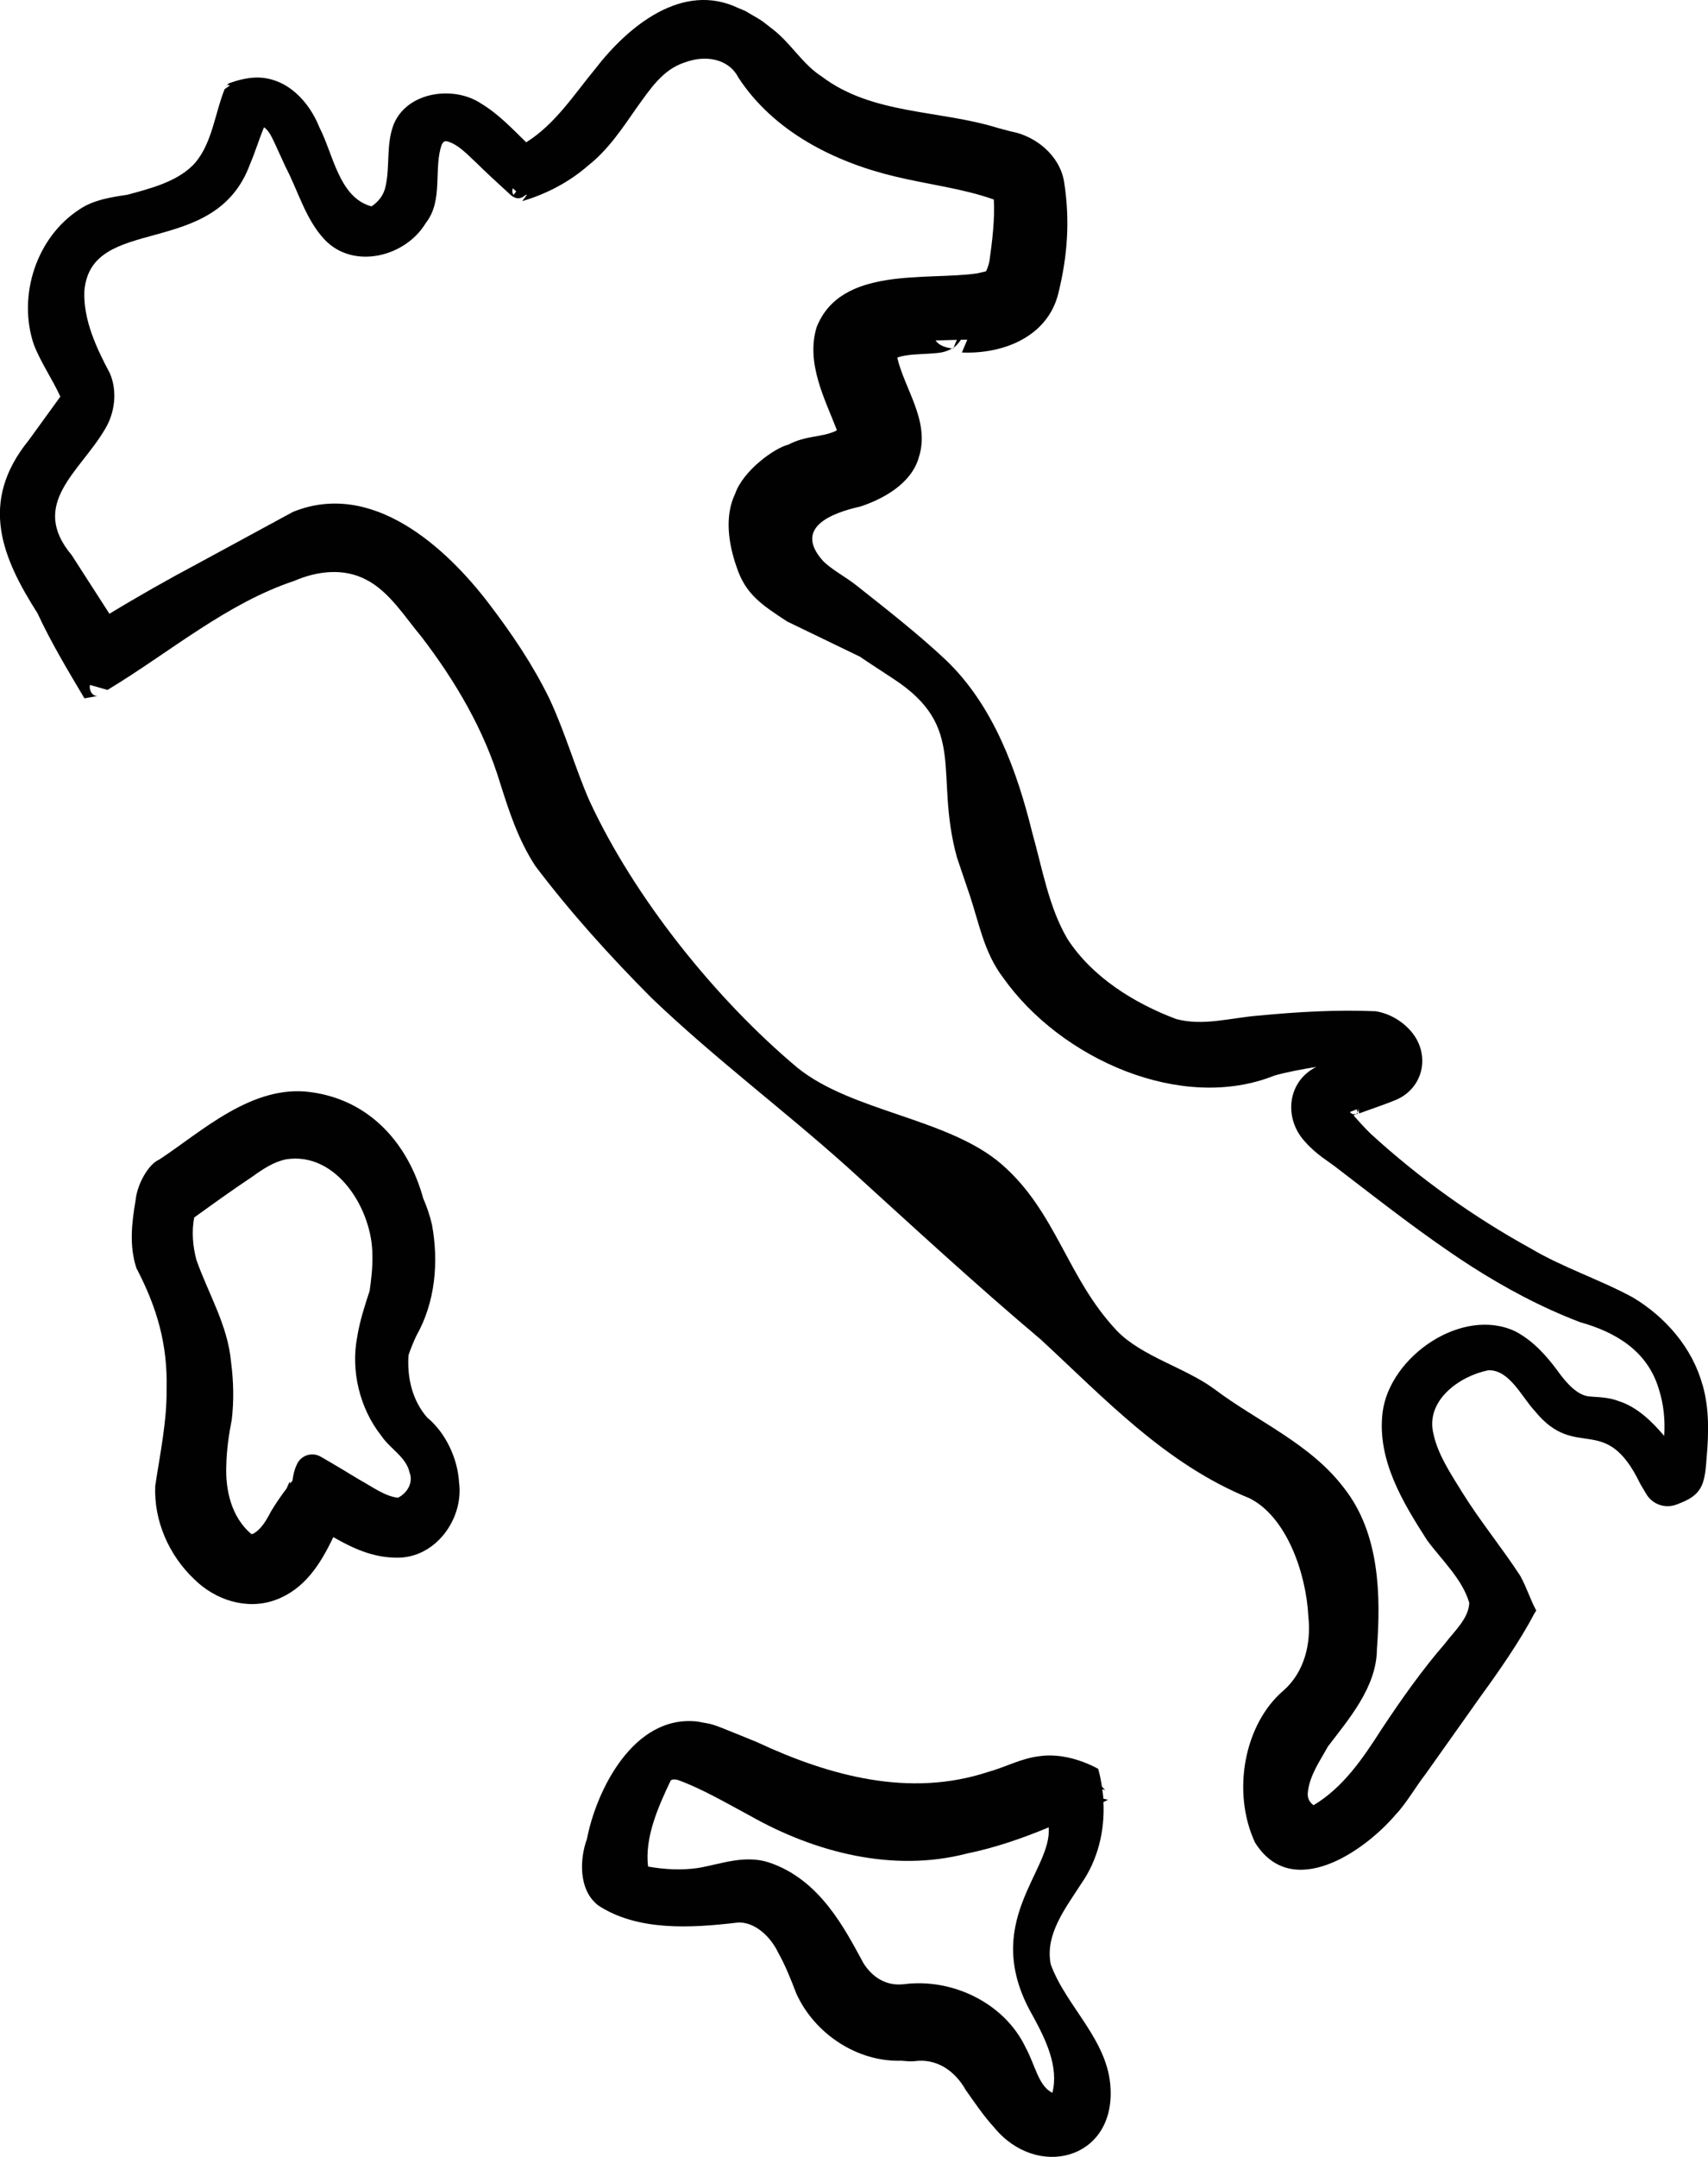
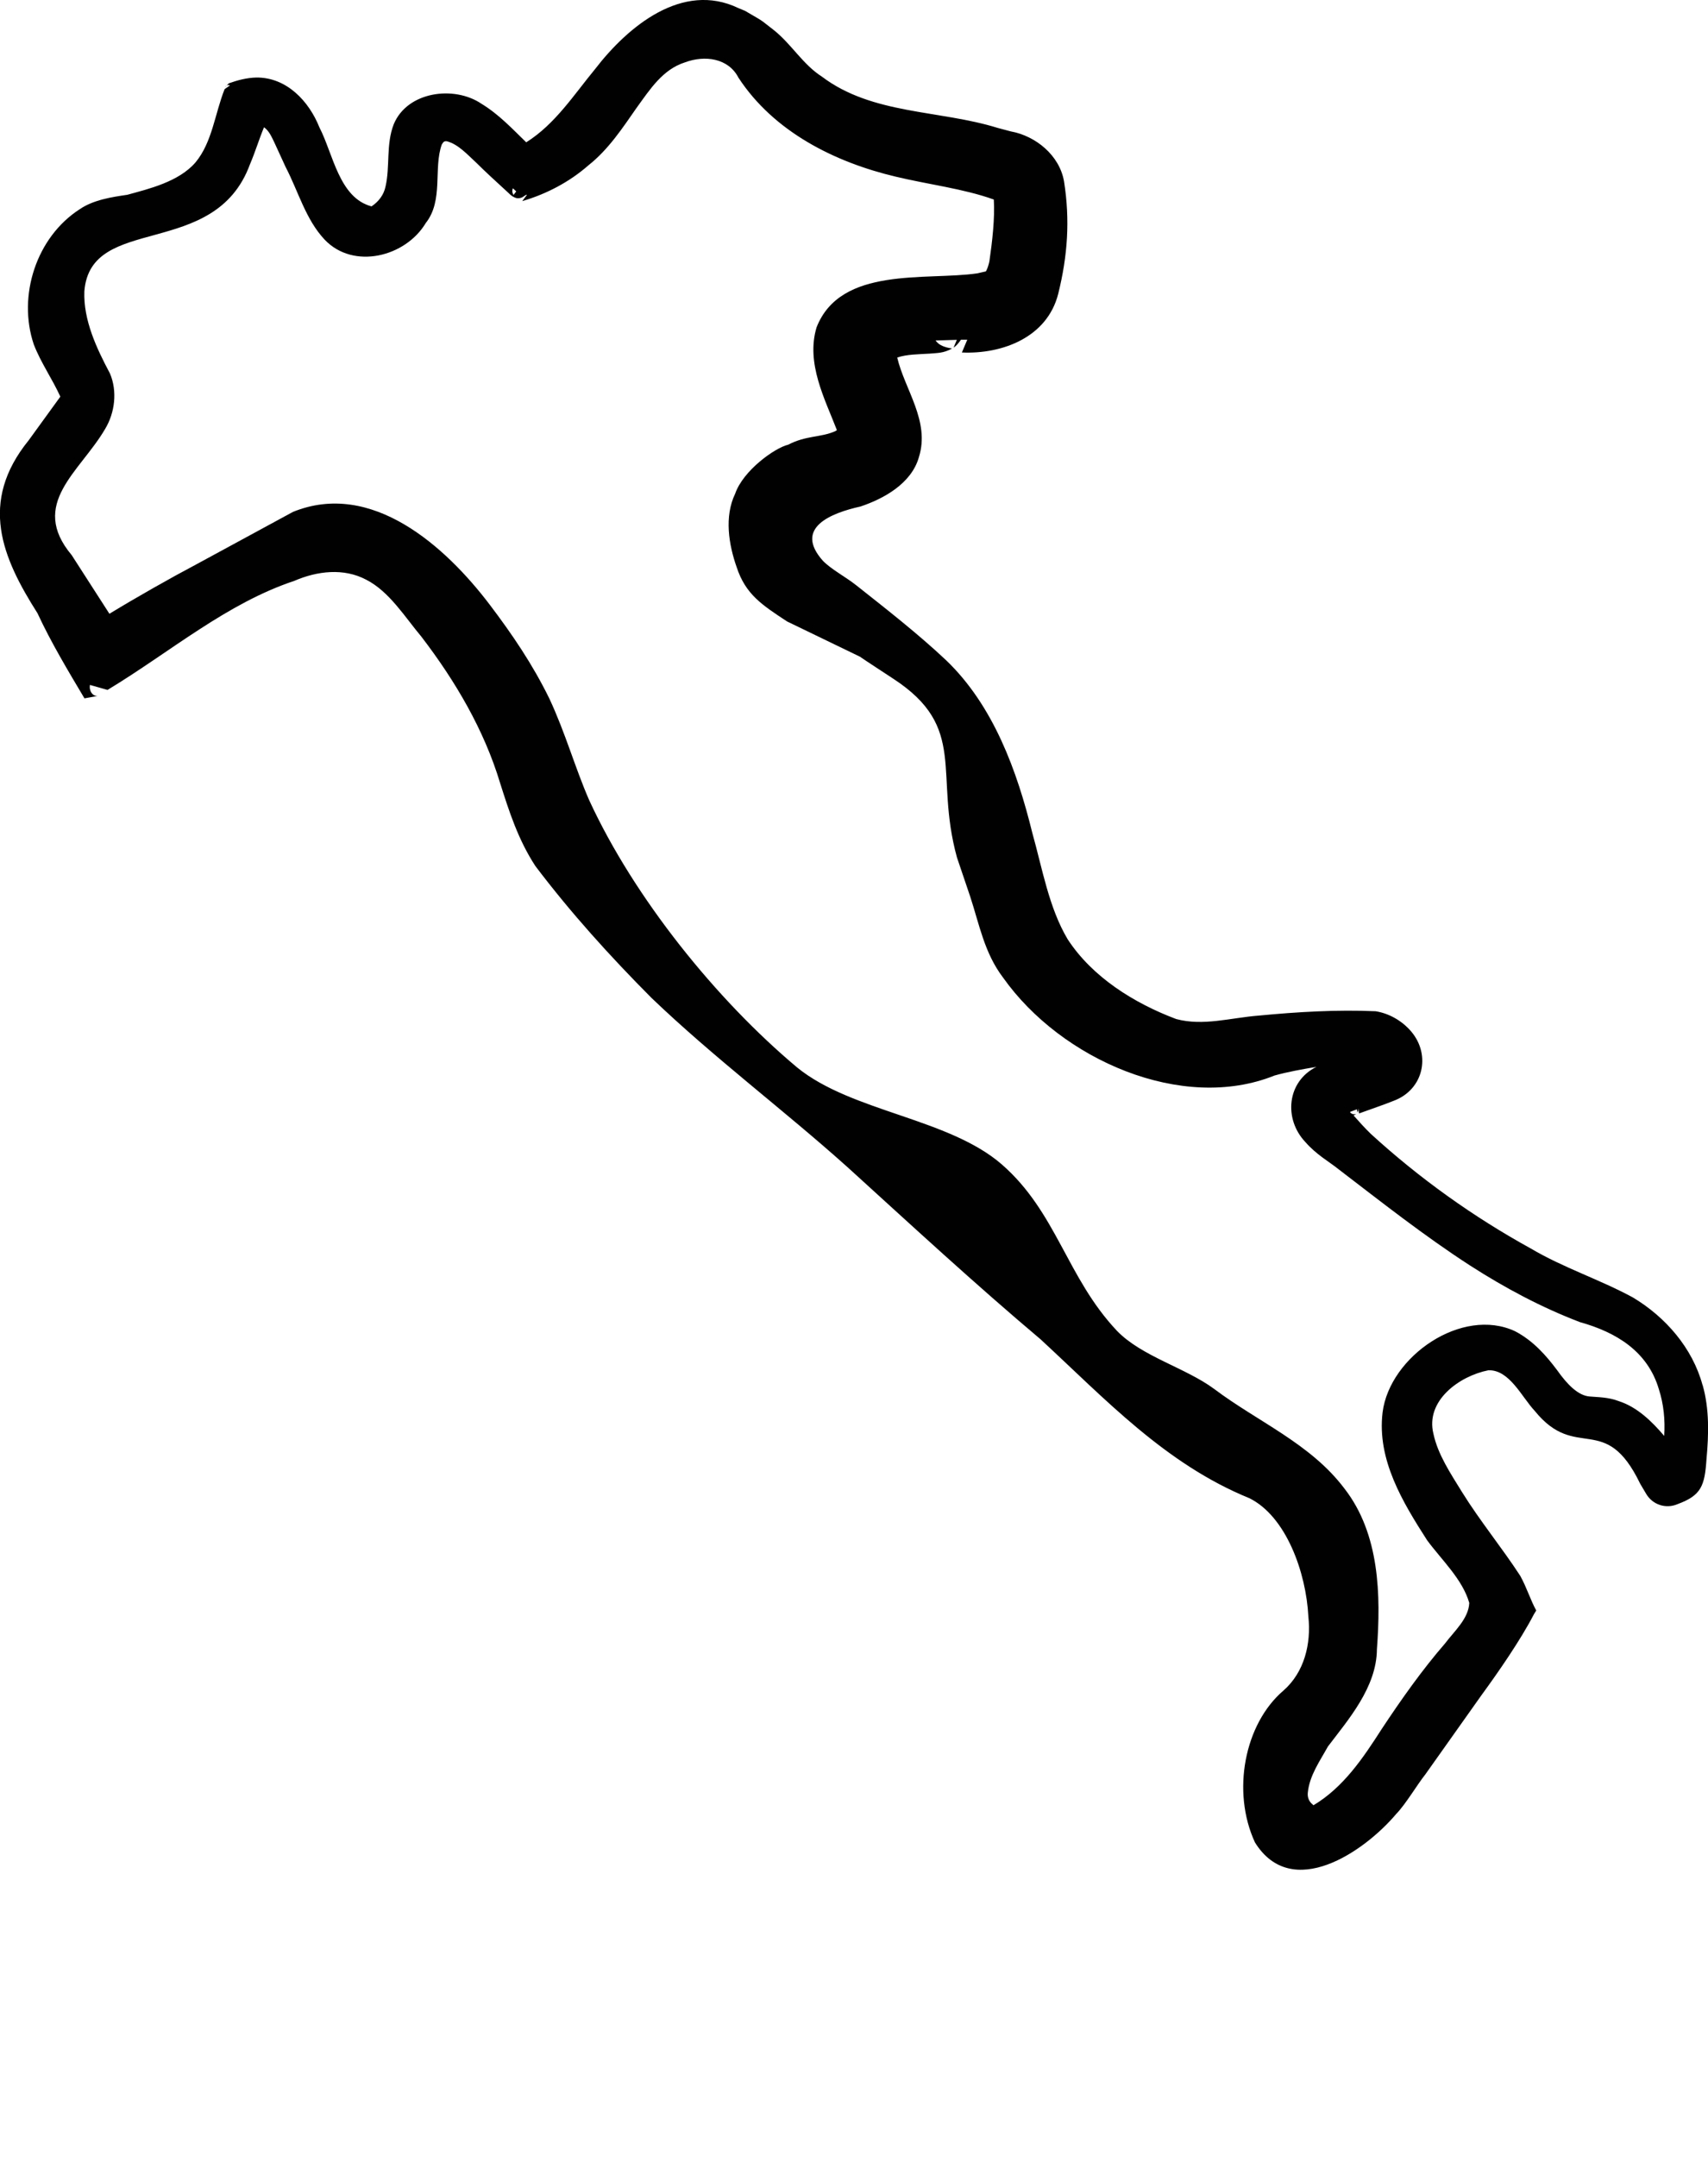
<svg xmlns="http://www.w3.org/2000/svg" id="Laag_1" viewBox="0 0 162.19 204.74">
-   <path d="m128.78,105.76c.05-.01.1-.02.15-.04,0,0-.01-.08-.02-.11-.04.07-.1.12-.13.14,0,0,0,0,0,0Z" fill="#010101" stroke-width="0" />
-   <path d="m90.43,33.08s.07.01.1.02l.04-.09s-.02.02-.04.03c-.04.02-.07.03-.1.05Z" fill="#010101" stroke-width="0" />
  <path d="m161.67,131.47c-.96-3.53-3.52-6.46-6.61-8.31-3.17-1.72-6.59-2.81-9.7-4.65-5.47-3.01-10.6-6.68-15.2-10.89-.56-.54-1.09-1.14-1.63-1.74.03-.01.07-.03.07-.03.05-.02.11-.05.18-.1-.07.02-.14.02-.21.02,0-.02.02-.03.02-.05,0,0-.04.03-.05.05-.05,0-.09-.02-.14-.04-.02-.02-.04-.04-.06-.06,0,0,0,.04,0,.04-.06-.03-.1-.09-.15-.16,0,0,0,0,0,0,.12-.04.51-.19.66-.25.03.15.04.23.05.3.04-.07.08-.15.08-.26,0-.03-.02-.04-.02-.07.01,0,.02,0,.03-.01.04.22.07.43.07.43,1.11-.41,2.19-.76,3.31-1.21,2.78-1.05,3.53-4.3,1.66-6.54-.86-1.02-2.09-1.74-3.4-1.95-3.7-.16-7.41.06-11.07.41-2.71.21-5.3,1.02-7.87.33-3.99-1.5-7.96-3.97-10.31-7.58-1.78-2.99-2.4-6.71-3.35-10.08-1.44-5.85-3.67-12.06-8.18-16.39-2.69-2.53-5.67-4.85-8.55-7.13-1.01-.8-2.38-1.51-3.16-2.32-2.79-3.13.78-4.53,3.57-5.15,2.16-.72,4.84-2.16,5.55-4.69,1.07-3.42-1.35-6.41-2.06-9.45.88-.31,2.09-.31,3.04-.37.77-.07,1.35-.03,2.17-.49-.34-.05-.7-.12-1.07-.32-.18-.09-.36-.25-.5-.44.62-.02,1.48-.04,2.02-.06l-.31.74c.3-.2.51-.48.7-.75.07,0,.11,0,.11,0,.17,0,.33,0,.49,0-.24.57-.51,1.21-.51,1.21,3.85.17,8.11-1.44,9.15-5.58.89-3.59,1.13-6.98.55-10.66-.43-2.48-2.69-4.32-5.07-4.75l-1.24-.33c-5.54-1.72-11.89-1.24-16.69-4.87-1.8-1.15-2.86-3.05-4.53-4.39l-1.04-.81c-.35-.26-.76-.47-1.14-.7l-.58-.34s-.63-.26-.63-.26c-5.32-2.56-10.49,1.74-13.59,5.76-2.06,2.5-3.81,5.25-6.56,6.98-1.31-1.27-2.59-2.65-4.25-3.66-2.6-1.76-7.04-1.17-8.33,1.94-.75,1.92-.34,4.01-.78,5.91-.16.8-.66,1.44-1.33,1.89-3.08-.81-3.64-4.97-4.95-7.5-.99-2.49-3.12-4.76-5.99-4.73-.91.02-1.81.26-2.61.55,0,0-.11.11-.21.21.01,0,.02-.01.03-.02.1-.04.21-.03.29.01l-.51.35c-.93,2.34-1.17,5.03-2.76,6.95-1.59,1.85-4.45,2.52-6.48,3.08-1.43.21-3.21.47-4.52,1.37-4.12,2.65-5.92,8.22-4.36,12.84.68,1.75,1.74,3.24,2.52,4.95-.82,1.12-3.01,4.15-3.01,4.15-4.77,5.88-2.5,11.16.84,16.41,1.29,2.78,2.9,5.46,4.46,8.08l1.27-.23c-.5.07-.87-.53-.74-1.05,0,0,.09.02.1.03l.02.04s.02,0,.03-.02c.25.07,1.51.43,1.51.43,3.03-1.83,5.85-3.89,8.73-5.75,2.88-1.87,5.84-3.55,9-4.6,2.2-.95,4.71-1.24,6.84-.11,2.19,1.12,3.66,3.53,5.23,5.4,3.25,4.24,5.96,8.86,7.48,13.9.83,2.61,1.7,5.36,3.35,7.88,3.36,4.44,7.09,8.56,11.02,12.51,5.95,5.7,12.54,10.62,18.64,16.09,6.05,5.5,12.08,11.07,18.32,16.33,6.12,5.65,11.84,11.82,19.81,15.07,3.5,1.72,5.4,7.06,5.61,11.23.28,2.59-.38,5.29-2.36,7.03-3.7,3.15-4.95,9.58-2.71,14.42,3.49,5.61,10.37.9,13.41-2.7.89-.91,1.99-2.78,2.77-3.76l5.31-7.49c1.63-2.23,3.73-5.26,5-7.71l.22-.36c-.56-1.01-.88-2.13-1.52-3.29-1.76-2.7-3.82-5.2-5.51-7.92-1.11-1.8-2.31-3.59-2.73-5.55-.79-3.16,2.47-5.5,5.22-6.04,2-.06,3.16,2.54,4.4,3.86,3.95,4.87,6.68,0,10.01,6.91l.58.98c.61,1.02,1.87,1.43,2.96.96,2.27-.83,2.59-1.74,2.76-4.3.21-2.32.28-4.73-.37-7.01ZM48.71,17.88l.12.11s.09.08.19.18c-.13.17-.26.34-.26.34-.06-.13-.18-.31-.06-.63Zm109.33,118.43c-1.19-1.4-2.58-2.75-4.32-3.31-1.01-.39-2.01-.37-2.75-.44-1.11-.07-2.16-1.16-3.1-2.49-1.05-1.4-2.26-2.79-3.99-3.7-5.05-2.37-11.92,2.39-12.59,7.69-.55,4.51,1.92,8.55,4.23,12.15,1.39,1.88,3.35,3.69,4,5.94-.06,1.5-1.43,2.69-2.3,3.85-2.2,2.54-4.15,5.31-6,8.1-1.78,2.77-3.64,5.56-6.51,7.27,0-.02.01-.02,0-.03,0,0-.07-.06-.07-.06-.35-.28-.5-.68-.45-1.13.16-1.61,1.13-2.96,1.91-4.37,1.95-2.57,4.62-5.62,4.65-9.22.38-5.13.27-10.96-3.09-15.27-3.22-4.27-8.23-6.33-12.38-9.46-2.73-2.01-6.89-3.08-9.23-5.52-4.75-5.04-5.72-11.25-10.92-15.78-5.06-4.4-14.24-4.98-19.42-9.19-7.66-6.41-15.48-16.09-19.76-25.38-1.33-3.04-2.26-6.39-3.78-9.64-1.59-3.25-3.52-6.09-5.68-8.94-4.18-5.5-11.18-11.83-18.67-8.79-.04.02-9.1,4.94-9.14,4.96-2.48,1.31-5.71,3.14-8.29,4.71-.74-1.15-3.54-5.5-3.54-5.5,0-.01-.03-.04-.03-.05-4.11-4.89.77-7.9,3.16-11.99.93-1.54,1.18-3.58.46-5.27-1.27-2.39-2.53-5.06-2.43-7.79.57-7.43,12.37-2.95,15.72-12.05.51-1.19.87-2.4,1.34-3.53.47.33.71.88.98,1.44,0,0,1.07,2.33,1.07,2.33,1.2,2.29,1.9,4.98,3.71,6.9,2.74,2.88,7.68,1.63,9.6-1.58,1.7-2.14.71-5.19,1.52-7.45.16-.27.24-.34.49-.31,1.08.29,1.92,1.24,2.78,2.03.85.85,1.94,1.84,2.82,2.65.3.25.49.55.95.7.19.06.46.02.62-.07.31-.2.33-.24.43-.23l-.45.6c2.3-.67,4.49-1.82,6.3-3.41,1.9-1.5,3.25-3.57,4.55-5.43,1.27-1.75,2.48-3.66,4.6-4.33,1.88-.7,4.12-.41,5.08,1.45,3.35,5.13,9.14,8.03,14.94,9.4,3.03.73,6.45,1.14,9.31,2.17.11,1.77-.15,4.02-.42,5.87-.08.38-.2.72-.33.95-.16.04-.46.11-.84.19-4.86.7-12.95-.71-15.24,5.12-1.03,3.42.8,6.82,1.93,9.76-.05.03-.1.06-.16.1-1.37.61-2.76.39-4.46,1.28-1.28.3-4.28,2.45-5.04,4.65-1.05,2.18-.61,4.84.14,6.97.85,2.6,2.42,3.6,4.79,5.16l6.91,3.34c.32.23,3.18,2.1,3.18,2.1,7.12,4.65,3.84,8.96,6.04,16.96,0,0,1.25,3.69,1.25,3.69.88,2.67,1.35,5.38,3.14,7.73,5.52,7.78,17,12.81,25.77,9.28,1.26-.35,2.6-.59,3.97-.82-2.81,1.4-3.11,4.94-1.06,7.12,1.07,1.23,2.31,1.9,3.17,2.6,4.08,3.12,8.09,6.29,12.46,9.12,3.31,2.13,6.77,3.98,10.46,5.39,3.48.97,6.45,2.8,7.5,6.39.45,1.4.6,2.91.5,4.41Z" fill="#010101" stroke-width="0" />
  <path d="m21.53,8.12c-.07.04-.12.1-.13.14,0,0,.07-.07.13-.14Z" fill="#010101" stroke-width="0" />
-   <path d="m102.67,178.81c1.58-2.25,2.25-5.02,2.11-7.75.14-.07.29-.14.44-.22l-.44-.1c-.02-.3-.07-.6-.11-.9l.28.07s-.2-.19-.31-.31c-.09-.57-.2-1.15-.36-1.7-1.62-.87-3.59-1.45-5.48-1.21-1.8.19-3.32,1.06-5.01,1.52-7.44,2.44-15.03.37-21.93-2.85-.57-.22-3.52-1.46-4.02-1.6-.48-.18-1.04-.22-1.56-.34-6.18-.74-9.7,6.7-10.54,11.13-.7,1.89-.83,4.86,1.07,6.32,3.72,2.44,8.75,2.16,13.2,1.63,1.6-.13,3.15,1.29,3.89,2.86.67,1.18,1.23,2.6,1.72,3.88,1.72,3.79,5.76,6.5,9.97,6.37.38.02.79.09,1.2.05,2.14-.32,3.9.92,4.91,2.72.84,1.19,1.7,2.47,2.71,3.57,4.03,4.92,11.37,3.1,11.05-3.66-.19-4.64-4.21-7.79-5.68-11.82-.58-2.85,1.42-5.36,2.89-7.66Zm-2.73,19.85c-1.34-.66-1.61-2.58-2.55-4.31-2-4.21-6.96-6.61-11.59-6-1.62.18-2.93-.63-3.79-1.97-1.78-3.26-4.12-7.96-8.99-9.59-2.36-.77-4.67.19-6.77.53-1.53.22-3.13.14-4.71-.14-.34-2.75.97-5.69,2.14-8.15.11-.13.31-.15.66-.08,2.31.83,4.66,2.22,6.89,3.41,6.15,3.48,13.58,5.41,20.6,3.58,2.64-.54,5.23-1.43,7.75-2.48.37,4.15-6.61,9.06-1.5,17.9,1.2,2.2,2.49,4.81,1.85,7.31Z" fill="#010101" stroke-width="0" />
-   <path d="m40.61,134.61c-1.46-1.65-1.96-3.81-1.82-5.97.22-.64.47-1.27.76-1.87,1.79-3.17,2.12-6.99,1.47-10.52-.2-.87-.49-1.71-.84-2.52-1.38-5.04-4.96-9.3-10.67-10.06-5.59-.78-10.44,3.82-14.39,6.4-1.04.44-2.11,2.37-2.25,3.9-.35,2.06-.62,4.25.08,6.4,1.97,3.76,2.97,7.26,2.87,11.44.04,3.07-.62,6.18-1.08,9.24-.14,3.32,1.31,6.59,3.7,8.85,1.99,1.98,4.99,2.96,7.7,1.98,2.79-1.02,4.29-3.41,5.51-5.97,1.81,1.03,3.69,1.93,5.97,1.95,3.73.09,6.44-3.7,5.97-7.15-.13-2.28-1.27-4.67-2.97-6.11Zm-2.8,7.56c-1.25-.12-2.5-1.07-3.66-1.7-.91-.56-2.77-1.67-3.7-2.2-.83-.48-1.9-.12-2.27.76,0,0,0,.01,0,.01-.21.41-.34.96-.41,1.51-.05.07-.11.12-.16.2-.02.03-.04.05-.06.08-.02-.12-.03-.21-.03-.21-.11.21-.2.43-.3.66-.55.73-1.06,1.47-1.5,2.21-.42.82-.93,1.69-1.67,2.09-.16.07-.2.03-.23,0-1.82-1.58-2.43-4.07-2.33-6.5.03-1.41.23-2.87.52-4.33.21-1.81.17-3.65-.07-5.46-.3-3.48-2.18-6.53-3.29-9.7-.35-1.31-.46-2.7-.21-4.02,1.83-1.32,3.66-2.64,5.54-3.89,1.04-.75,2.01-1.38,3.16-1.63,4.86-.78,8.25,4.82,8.22,9.12.03,1.1-.1,2.25-.26,3.36-.46,1.4-.94,2.86-1.19,4.43-.61,3.2.27,6.77,2.3,9.33.82,1.23,2.37,2.02,2.68,3.48.38.96-.22,1.95-1.08,2.39Z" fill="#010101" stroke-width="0" />
</svg>